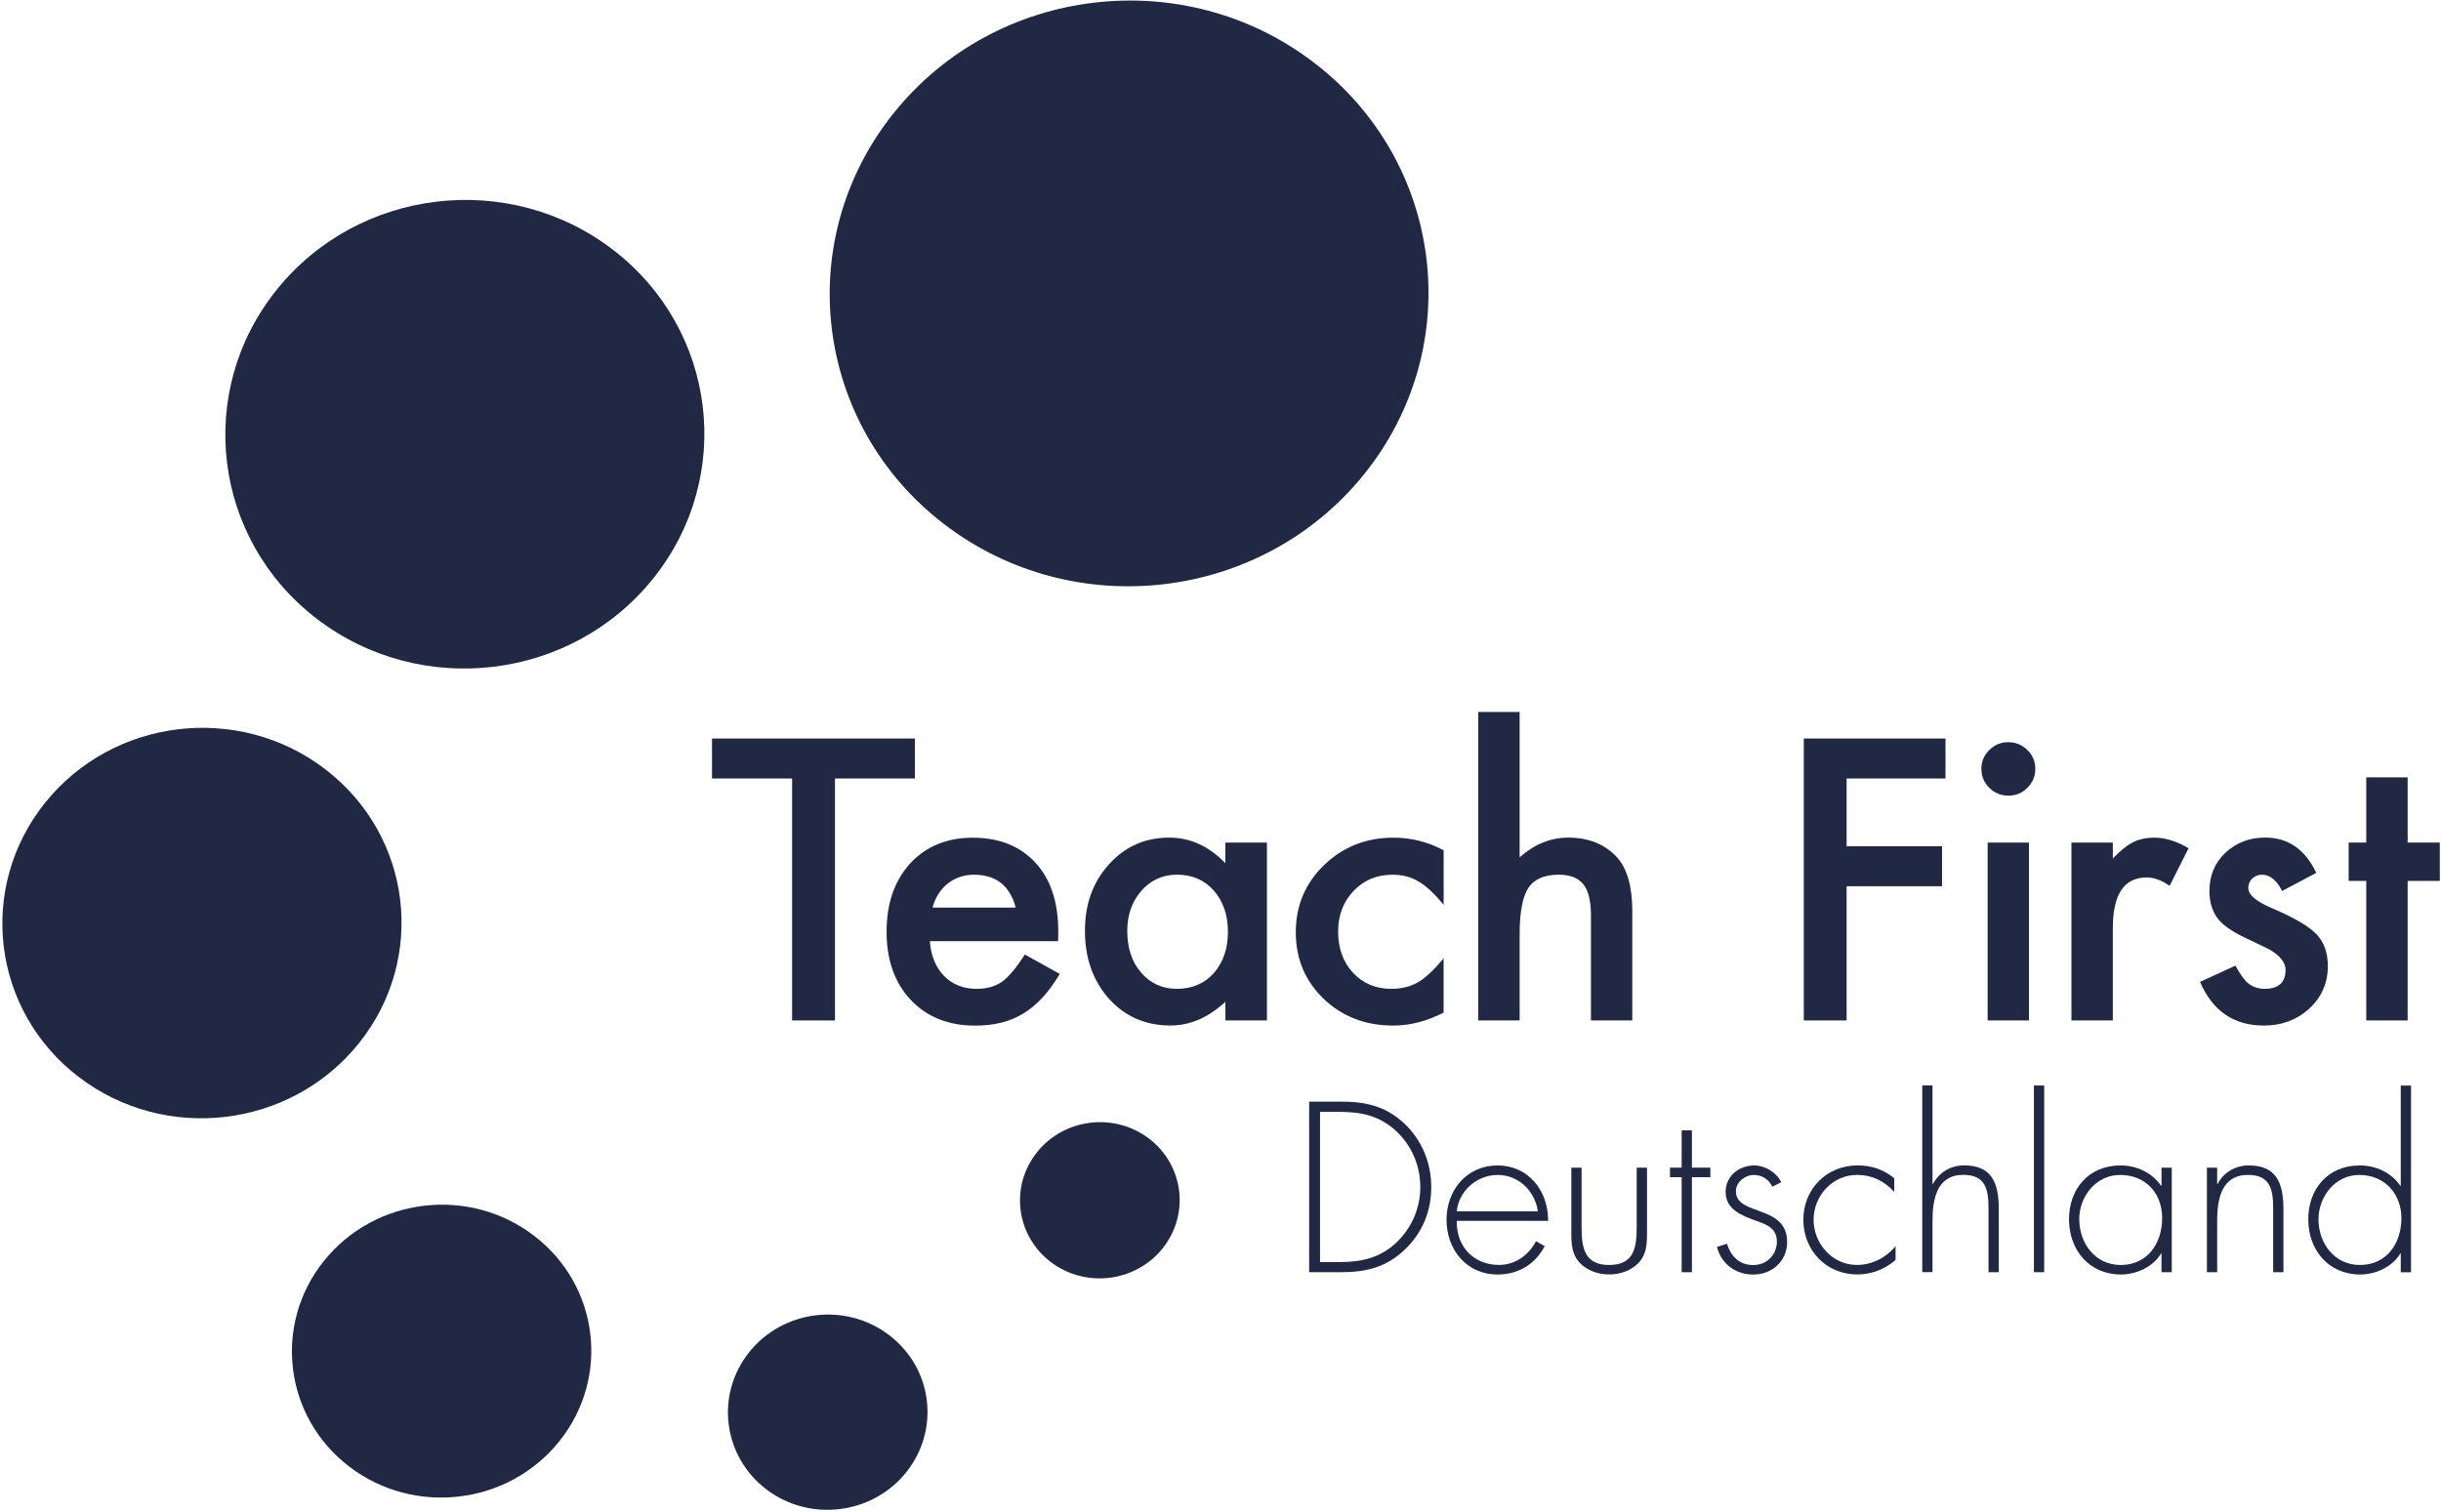
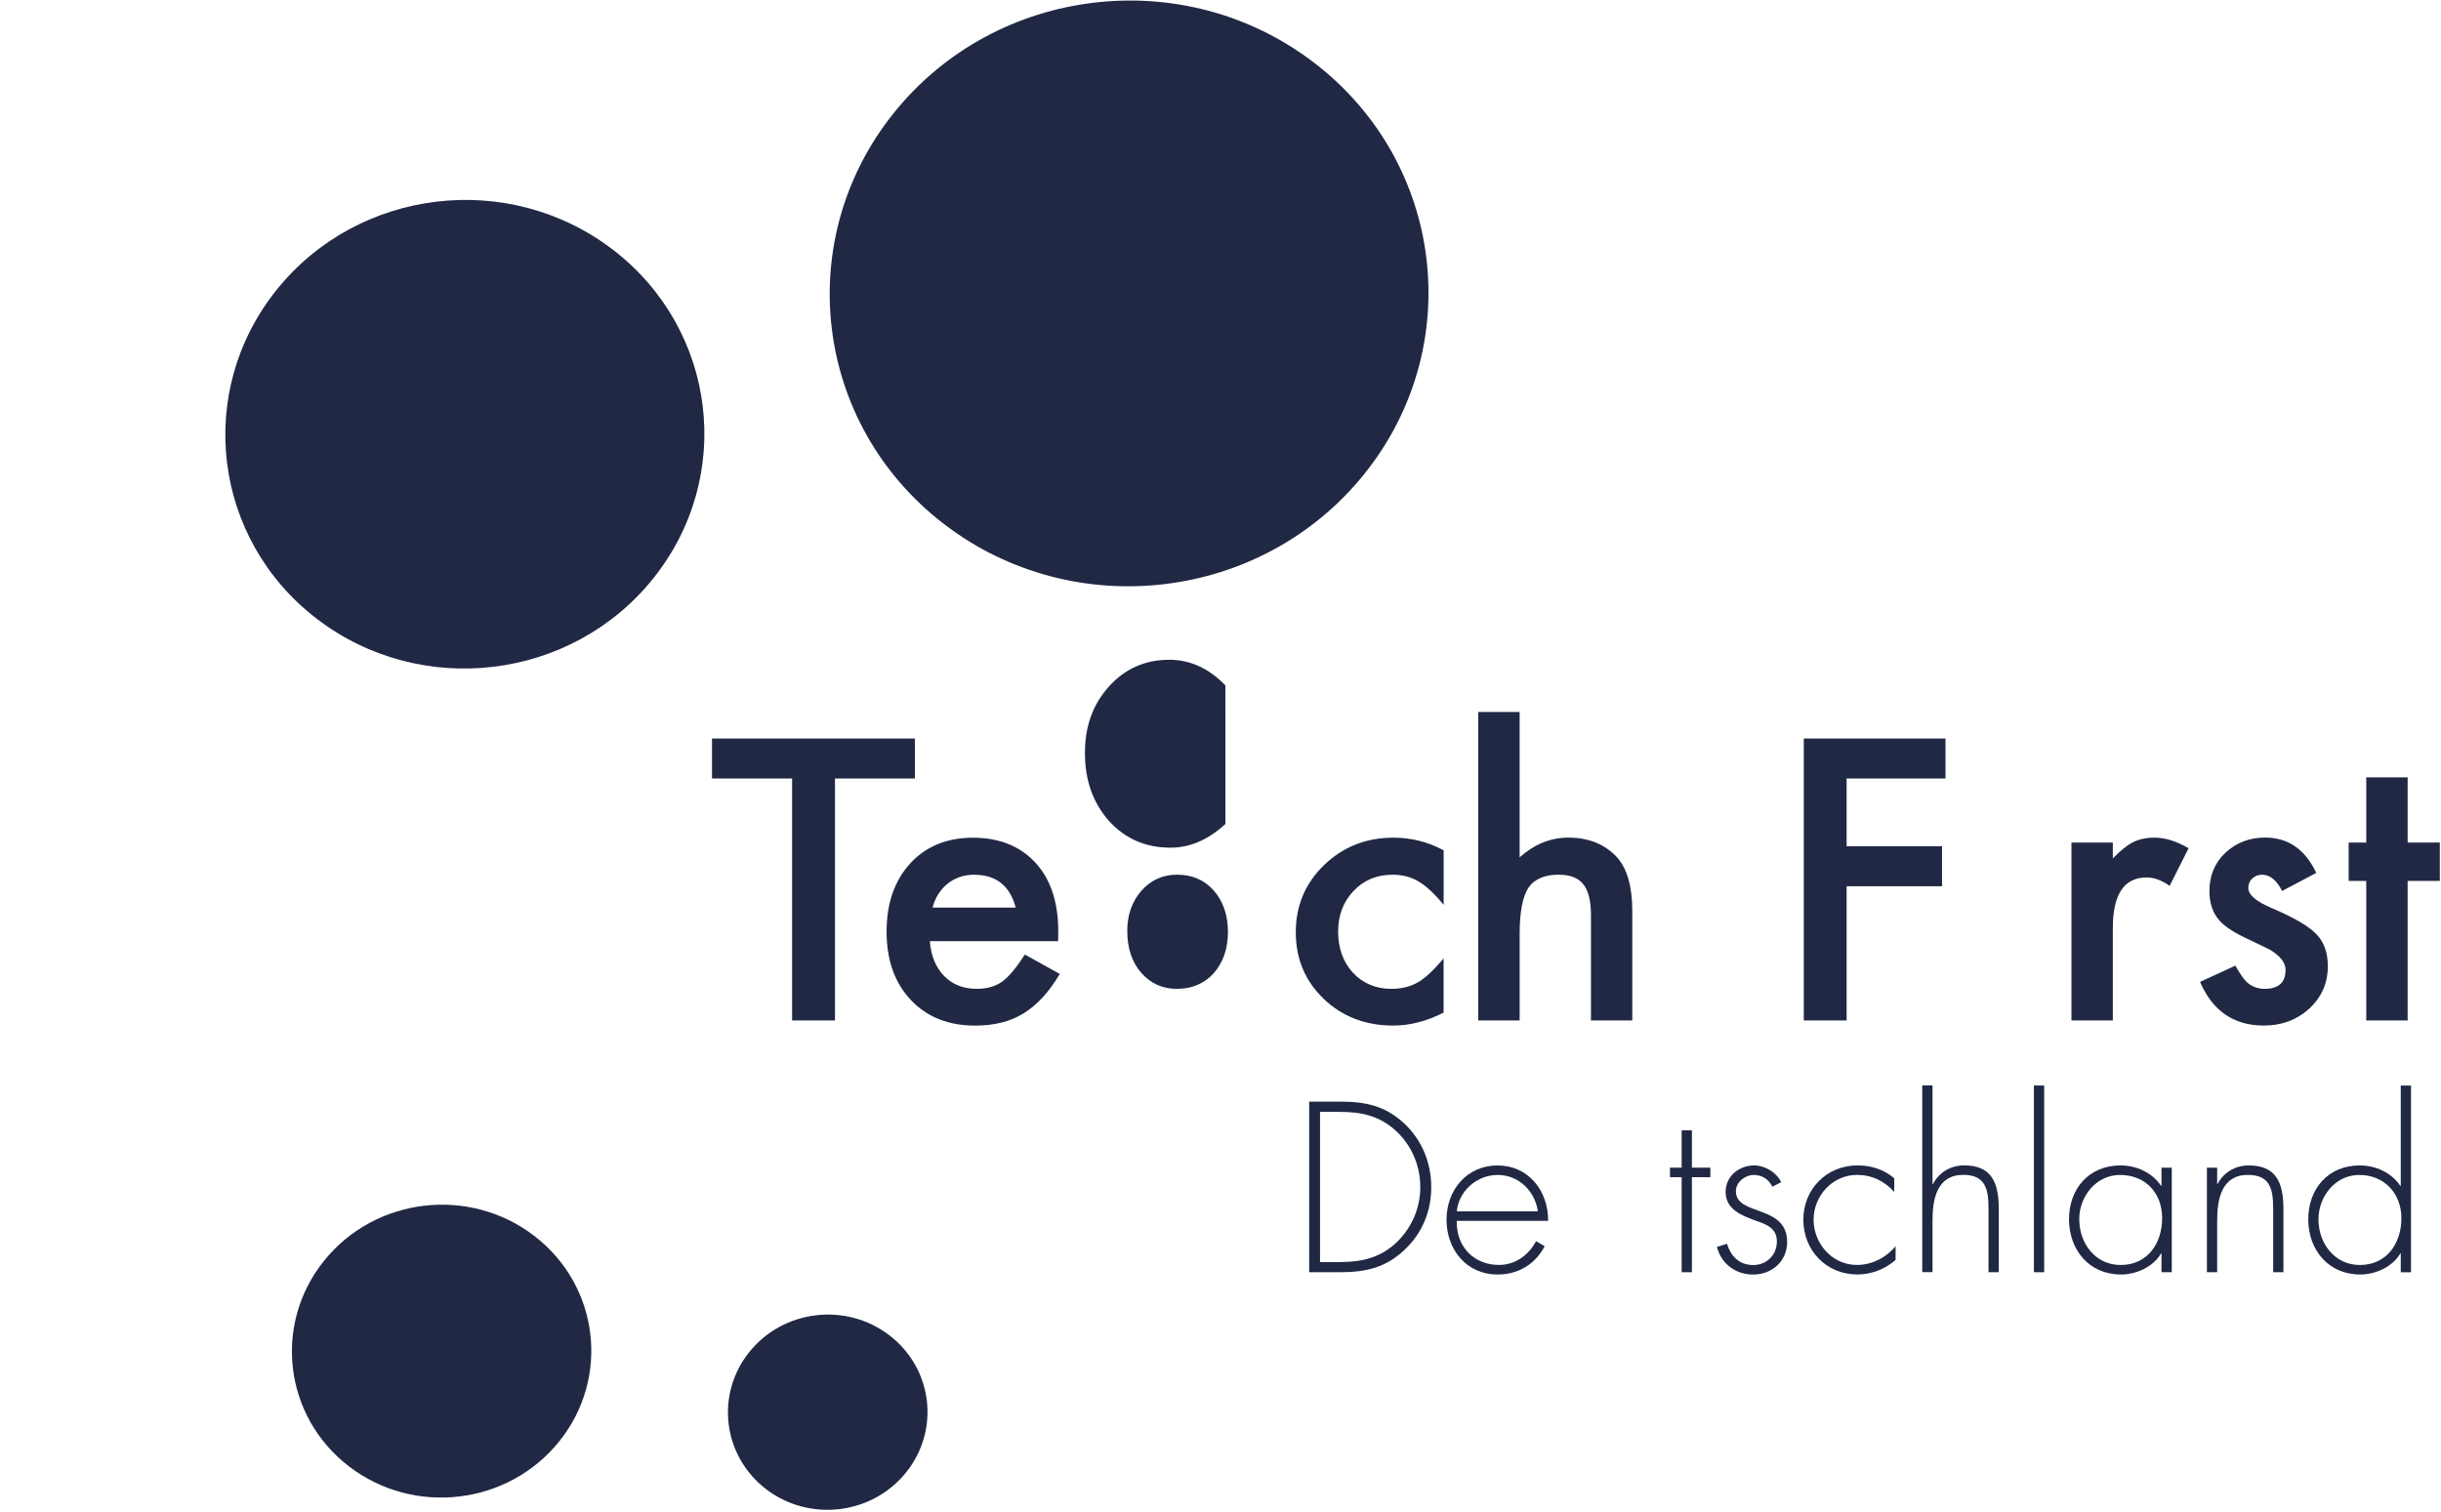
<svg xmlns="http://www.w3.org/2000/svg" id="Ebene_1" data-name="Ebene 1" viewBox="0 0 492.48 305.21">
  <defs>
    <style>
      .cls-1 {
        fill: #212844;
      }
    </style>
  </defs>
  <path class="cls-1" d="M190.43,105.74c-26.21-20.13-30.72-57.28-10.08-82.97,20.64-25.7,58.62-30.21,84.82-10.08,26.21,20.12,30.72,57.27,10.08,82.97-20.64,25.7-58.62,30.21-84.82,10.08" />
  <path class="cls-1" d="M63.89,124.86c-20.97-16.1-24.58-45.82-8.07-66.38,16.51-20.56,46.89-24.17,67.86-8.07,20.97,16.1,24.58,45.82,8.07,66.38-16.51,20.56-46.89,24.17-67.86,8.07" />
-   <path class="cls-1" d="M15.83,217.31c-17.47-13.42-20.48-38.18-6.72-55.32,13.76-17.13,39.08-20.14,56.55-6.72,17.47,13.42,20.48,38.18,6.72,55.31-13.76,17.13-39.08,20.14-56.55,6.72" />
-   <path class="cls-1" d="M211.93,254.64c-6.99-5.37-8.19-15.27-2.69-22.13,5.5-6.85,15.63-8.06,22.62-2.69,6.99,5.37,8.19,15.27,2.69,22.13-5.5,6.85-15.63,8.06-22.62,2.69" />
  <path class="cls-1" d="M154.54,300.51c-8.73-6.71-10.24-19.09-3.36-27.66,6.88-8.57,19.54-10.07,28.27-3.36,8.74,6.71,10.24,19.09,3.36,27.66-6.88,8.56-19.54,10.07-28.28,3.36" />
  <path class="cls-1" d="M70.41,295.94c-13.1-10.06-15.36-28.64-5.04-41.49,10.32-12.85,29.31-15.1,42.41-5.04,13.11,10.06,15.36,28.64,5.04,41.49-10.32,12.85-29.31,15.1-42.41,5.04" />
  <polygon class="cls-1" points="168.46 157.11 168.46 205.94 159.81 205.94 159.81 157.11 143.65 157.11 143.65 149.04 184.58 149.04 184.58 157.11 168.46 157.11" />
  <path class="cls-1" d="M204.92,183.16c-1.16-4.42-3.97-6.63-8.42-6.63-1.02,0-1.96.15-2.86.46-.89.31-1.7.75-2.43,1.33-.73.57-1.35,1.27-1.87,2.08-.52.81-.92,1.73-1.19,2.76h16.76ZM213.48,189.94h-25.88c.22,2.95,1.19,5.29,2.89,7.04,1.71,1.72,3.89,2.58,6.56,2.58,2.08,0,3.79-.49,5.16-1.47,1.34-.98,2.85-2.8,4.56-5.45l7.04,3.91c-1.09,1.84-2.24,3.42-3.45,4.74-1.21,1.31-2.51,2.4-3.89,3.24-1.39.85-2.88,1.47-4.49,1.86-1.61.39-3.35.59-5.23.59-5.39,0-9.71-1.72-12.98-5.16-3.26-3.46-4.9-8.06-4.9-13.78s1.58-10.27,4.75-13.78c3.19-3.46,7.42-5.2,12.68-5.2s9.52,1.69,12.61,5.05c3.07,3.34,4.6,7.97,4.6,13.89l-.04,1.95Z" />
-   <path class="cls-1" d="M227.43,187.88c0,3.44.93,6.24,2.78,8.4,1.9,2.19,4.3,3.28,7.19,3.28,3.09,0,5.59-1.06,7.49-3.17,1.9-2.19,2.85-4.96,2.85-8.33s-.95-6.14-2.85-8.33c-1.9-2.14-4.38-3.21-7.42-3.21-2.87,0-5.27,1.08-7.19,3.24-1.9,2.19-2.85,4.89-2.85,8.11M247.23,170.04h8.38v35.89h-8.38v-3.76c-3.44,3.19-7.13,4.79-11.09,4.79-4.99,0-9.12-1.79-12.39-5.38-3.24-3.66-4.86-8.23-4.86-13.71s1.62-9.86,4.86-13.45c3.24-3.59,7.29-5.38,12.16-5.38,4.2,0,7.97,1.72,11.31,5.16v-4.16Z" />
+   <path class="cls-1" d="M227.43,187.88c0,3.44.93,6.24,2.78,8.4,1.9,2.19,4.3,3.28,7.19,3.28,3.09,0,5.59-1.06,7.49-3.17,1.9-2.19,2.85-4.96,2.85-8.33s-.95-6.14-2.85-8.33c-1.9-2.14-4.38-3.21-7.42-3.21-2.87,0-5.27,1.08-7.19,3.24-1.9,2.19-2.85,4.89-2.85,8.11M247.23,170.04h8.38h-8.38v-3.76c-3.44,3.19-7.13,4.79-11.09,4.79-4.99,0-9.12-1.79-12.39-5.38-3.24-3.66-4.86-8.23-4.86-13.71s1.62-9.86,4.86-13.45c3.24-3.59,7.29-5.38,12.16-5.38,4.2,0,7.97,1.72,11.31,5.16v-4.16Z" />
  <path class="cls-1" d="M291.26,171.59v11.02c-1.9-2.31-3.61-3.89-5.12-4.75-1.48-.89-3.23-1.33-5.23-1.33-3.14,0-5.75,1.09-7.83,3.28-2.08,2.19-3.11,4.93-3.11,8.22s1,6.13,3,8.29c2.02,2.16,4.61,3.24,7.75,3.24,2,0,3.77-.43,5.3-1.29,1.48-.83,3.23-2.46,5.23-4.86v10.94c-3.39,1.74-6.77,2.62-10.16,2.62-5.59,0-10.26-1.79-14.02-5.38-3.76-3.61-5.64-8.09-5.64-13.45s1.9-9.88,5.71-13.56c3.81-3.68,8.48-5.53,14.02-5.53,3.56,0,6.92.85,10.08,2.54" />
  <path class="cls-1" d="M298.24,143.69h8.35v29.33c2.97-2.65,6.24-3.98,9.83-3.98,4.08,0,7.34,1.32,9.79,3.94,2.08,2.29,3.11,5.93,3.11,10.95v22h-8.34v-21.23c0-2.88-.51-4.96-1.54-6.24-1.02-1.29-2.68-1.94-4.95-1.94-2.92,0-4.97.9-6.16,2.69-1.16,1.82-1.74,4.94-1.74,9.36v17.36h-8.35v-62.24Z" />
  <polygon class="cls-1" points="392.51 157.11 372.56 157.11 372.56 170.78 391.81 170.78 391.81 178.85 372.56 178.85 372.56 205.94 363.92 205.94 363.92 149.04 392.51 149.04 392.51 157.11" />
-   <path class="cls-1" d="M409.35,205.94h-8.34v-35.9h8.34v35.9ZM399.75,155.12c0-1.45.53-2.7,1.6-3.76,1.06-1.05,2.34-1.58,3.82-1.58s2.79.53,3.86,1.58c1.06,1.03,1.6,2.3,1.6,3.8s-.53,2.78-1.6,3.83c-1.04,1.06-2.31,1.58-3.82,1.58s-2.8-.53-3.86-1.58c-1.07-1.05-1.6-2.35-1.6-3.87" />
  <path class="cls-1" d="M417.92,170.04h8.35v3.21c1.53-1.6,2.89-2.69,4.08-3.28,1.21-.61,2.64-.92,4.3-.92,2.2,0,4.5.71,6.9,2.14l-3.82,7.59c-1.58-1.13-3.13-1.7-4.64-1.7-4.55,0-6.82,3.41-6.82,10.24v18.61h-8.35v-35.89Z" />
  <path class="cls-1" d="M467.32,176.16l-6.9,3.65c-1.09-2.18-2.44-3.28-4.04-3.28-.77,0-1.42.25-1.96.75-.55.5-.82,1.15-.82,1.93,0,1.38,1.61,2.74,4.82,4.09,4.42,1.89,7.4,3.63,8.93,5.23,1.53,1.6,2.3,3.74,2.3,6.44,0,3.46-1.29,6.35-3.86,8.69-2.5,2.21-5.51,3.31-9.05,3.31-6.06,0-10.35-2.94-12.87-8.81l7.12-3.28c.99,1.72,1.74,2.81,2.26,3.28,1.01.94,2.23,1.4,3.64,1.4,2.82,0,4.23-1.28,4.23-3.83,0-1.47-1.09-2.85-3.27-4.13-.84-.42-1.68-.82-2.52-1.22-.84-.39-1.7-.8-2.56-1.22-2.43-1.18-4.13-2.36-5.12-3.54-1.26-1.5-1.89-3.43-1.89-5.79,0-3.12,1.07-5.7,3.23-7.74,2.2-2.04,4.87-3.06,8.01-3.06,4.62,0,8.06,2.37,10.31,7.11" />
  <polygon class="cls-1" points="485.75 177.78 485.75 205.94 477.4 205.94 477.4 177.78 473.85 177.78 473.85 170.04 477.4 170.04 477.4 156.88 485.75 156.88 485.75 170.04 492.24 170.04 492.24 177.78 485.75 177.78" />
  <path class="cls-1" d="M270.32,254.7c4.55,0,8.32-.91,11.63-4.15,2.94-2.92,4.6-6.85,4.6-10.96,0-4.38-1.75-8.49-5.01-11.46-3.31-2.97-6.9-3.74-11.22-3.74h-4v30.32h4ZM264.12,222.32h6.25c5.06,0,9.05.82,12.87,4.34,3.63,3.38,5.52,7.99,5.52,12.92s-1.84,9.27-5.33,12.6c-3.82,3.65-7.9,4.57-13.05,4.57h-6.25v-34.43h0Z" />
  <path class="cls-1" d="M310.27,244.47c-.51-3.88-3.72-7.35-8.09-7.35s-7.91,3.38-8.27,7.35h16.36ZM293.91,246.38c-.14,5.35,3.59,8.9,8.5,8.9,3.31,0,5.98-1.96,7.49-4.79l1.75,1.01c-1.93,3.65-5.33,5.71-9.51,5.71-6.3,0-10.3-5.07-10.3-11.05s4.09-10.96,10.3-10.96,10.25,5.11,10.2,11.19h-18.43Z" />
-   <path class="cls-1" d="M332.29,235.65v12.65c0,2.15.05,4.29-1.29,6.07-1.47,1.92-3.95,2.83-6.35,2.83s-4.87-.91-6.34-2.83c-1.33-1.78-1.29-3.93-1.29-6.07v-12.65h2.07v11.92c0,4.07.46,7.72,5.56,7.72s5.56-3.65,5.56-7.72v-11.92h2.07Z" />
  <polygon class="cls-1" points="341.35 256.75 339.28 256.75 339.28 237.57 336.93 237.57 336.93 235.65 339.28 235.65 339.28 228.12 341.35 228.12 341.35 235.65 345.07 235.65 345.07 237.57 341.35 237.57 341.35 256.75" />
  <path class="cls-1" d="M357.57,239.49c-.69-1.46-2.07-2.37-3.72-2.37-1.79,0-3.63,1.46-3.63,3.29,0,5.07,10.34,2.6,10.34,10.23,0,3.88-3.04,6.58-6.85,6.58-3.54,0-6.43-2.15-7.31-5.57l2.02-.64c.78,2.51,2.48,4.29,5.29,4.29s4.78-2.1,4.78-4.75-2.02-3.43-4.14-4.16c-2.89-1.05-6.2-2.28-6.2-5.85,0-3.2,2.71-5.34,5.79-5.34,2.16,0,4.5,1.42,5.42,3.38l-1.79.91Z" />
  <path class="cls-1" d="M382.17,240.54c-2.02-2.19-4.46-3.43-7.49-3.43-5.01,0-8.78,4.25-8.78,9.04s3.72,9.13,8.73,9.13c3.03,0,5.88-1.46,7.81-3.79v2.79c-2.16,1.87-4.87,2.92-7.72,2.92-6.3,0-10.89-4.89-10.89-11.05s4.69-10.96,10.94-10.96c2.76,0,5.29.82,7.4,2.6v2.74h0Z" />
  <path class="cls-1" d="M389.89,219.07v19.87h.09c1.24-2.33,3.54-3.75,6.3-3.75,5.47,0,6.98,3.38,6.98,8.81v12.74h-2.07v-12.74c0-3.79-.46-6.9-5.1-6.9-5.33,0-6.2,4.93-6.2,9.22v10.41h-2.07v-37.68h2.07Z" />
  <rect class="cls-1" x="410.35" y="219.07" width="2.07" height="37.68" />
  <path class="cls-1" d="M419.5,246.07c0,4.84,3.22,9.22,8.36,9.22,5.42,0,8.36-4.38,8.36-9.45s-3.35-8.72-8.5-8.72c-4.87,0-8.23,4.38-8.23,8.95M438.16,256.75h-2.07v-3.79h-.09c-1.56,2.69-4.96,4.25-8.09,4.25-6.43,0-10.48-4.98-10.48-11.14s4-10.87,10.39-10.87c3.27,0,6.39,1.46,8.18,4.11h.09v-3.65h2.07v21.1h0Z" />
  <path class="cls-1" d="M447.31,238.94h.09c1.24-2.33,3.54-3.74,6.3-3.74,5.47,0,6.99,3.38,6.99,8.81v12.74h-2.07v-12.74c0-3.79-.46-6.9-5.1-6.9-5.33,0-6.2,4.93-6.2,9.22v10.42h-2.07v-21.1h2.07v3.29Z" />
  <path class="cls-1" d="M484.49,245.84c0-4.89-3.36-8.72-8.5-8.72-4.87,0-8.23,4.38-8.23,8.95,0,4.84,3.22,9.22,8.36,9.22,5.42,0,8.37-4.38,8.37-9.45M484.36,252.96h-.09c-1.56,2.69-4.96,4.25-8.09,4.25-6.43,0-10.48-4.98-10.48-11.14s4-10.87,10.39-10.87c3.26,0,6.39,1.46,8.18,4.11h.09v-20.23h2.07v37.68h-2.07v-3.79h0Z" />
</svg>